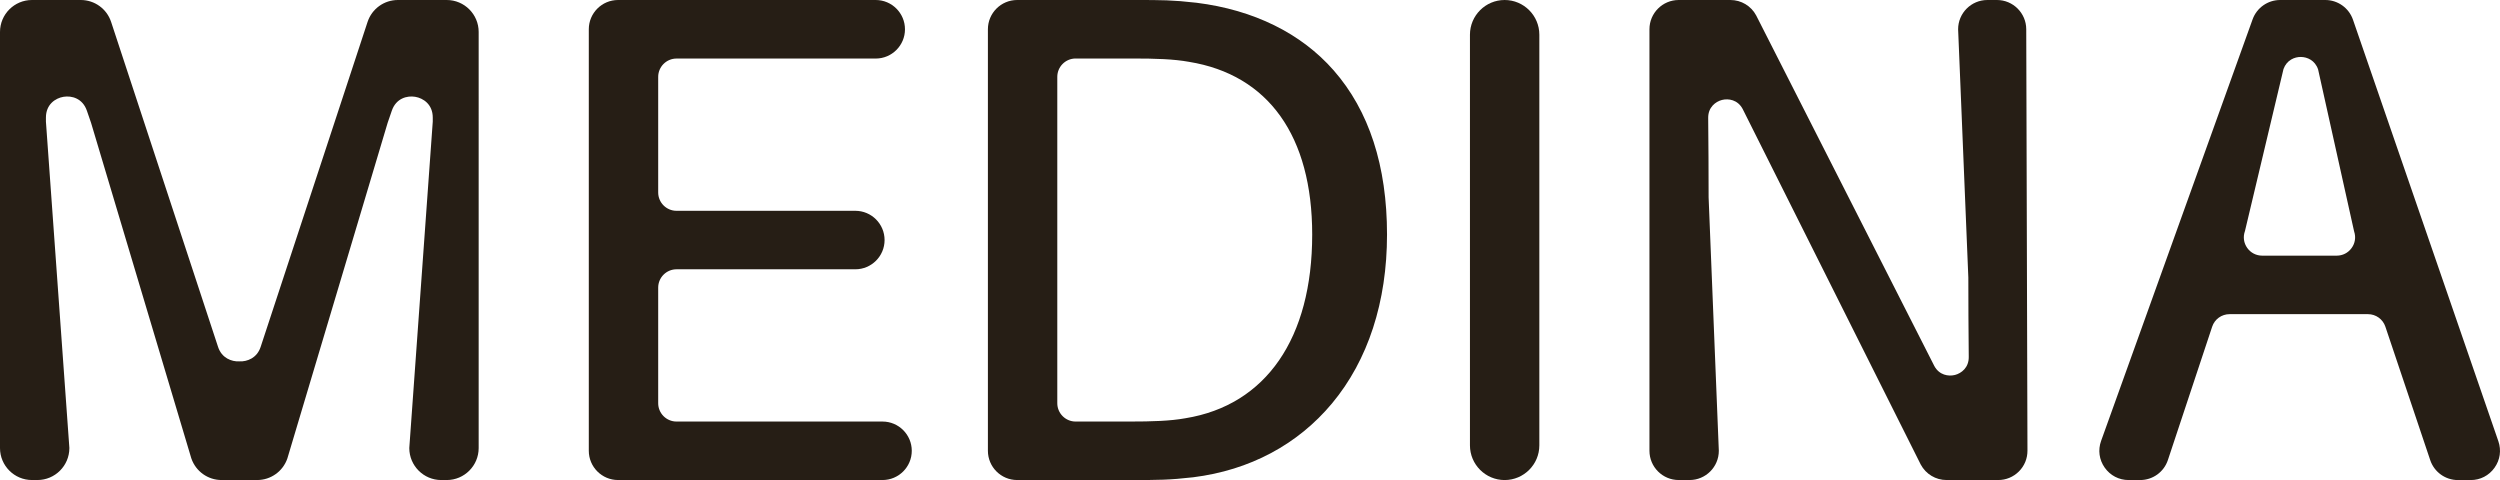
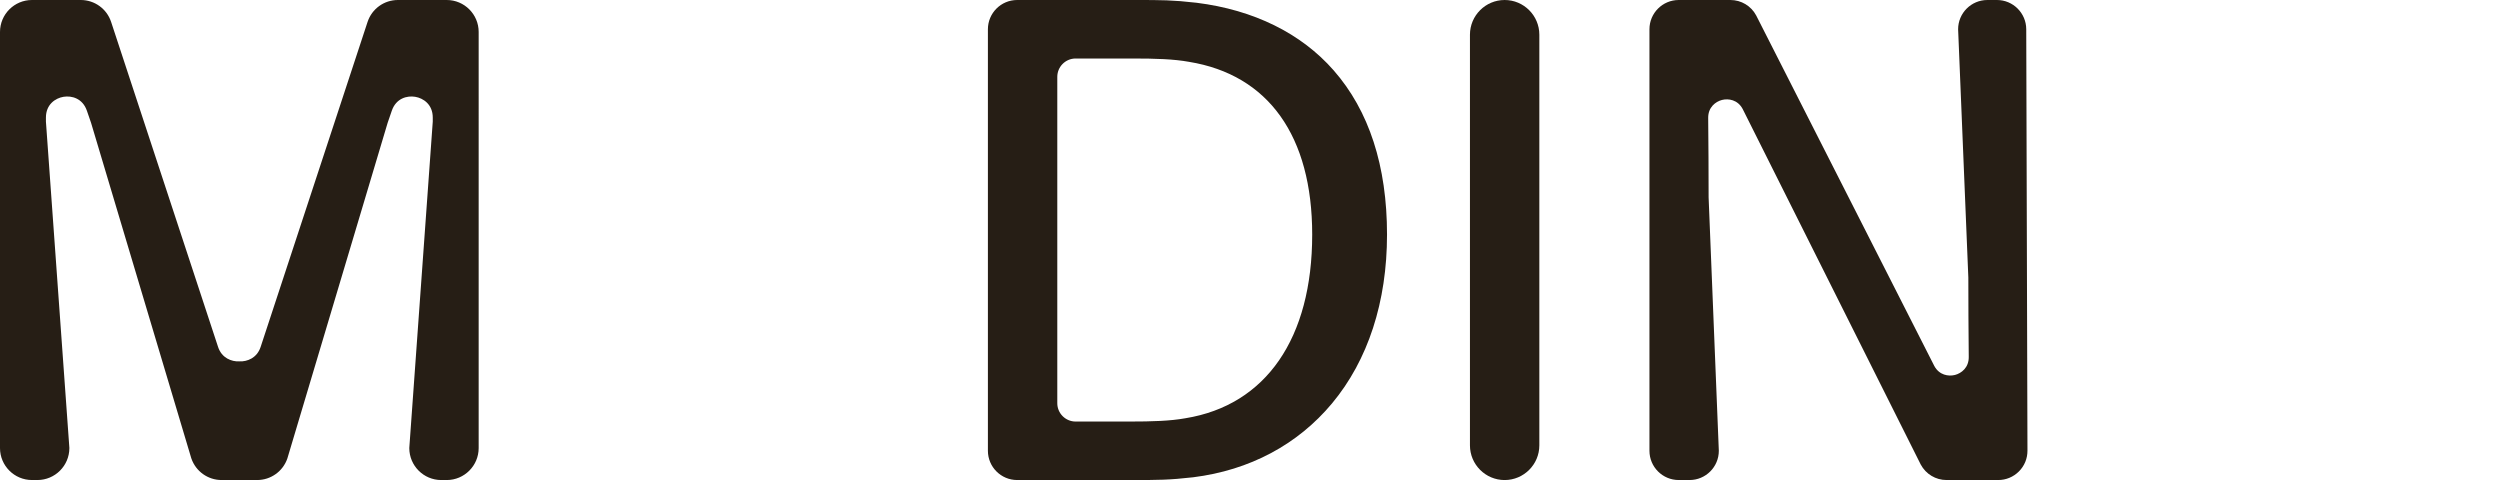
<svg xmlns="http://www.w3.org/2000/svg" version="1.1" id="Layer_1" x="0px" y="0px" viewBox="0 0 1375.59 264.13" style="enable-background:new 0 0 1375.59 264.13;" xml:space="preserve">
  <style type="text/css">
	.st0{fill:none;stroke:#000000;stroke-width:24;stroke-miterlimit:10;}
	.st1{fill:none;stroke:#000000;stroke-width:18;stroke-miterlimit:10;}
	.st2{fill:none;stroke:#000000;stroke-width:21;stroke-miterlimit:10;}
	.st3{fill:none;stroke:#EF4553;stroke-width:32;stroke-miterlimit:10;}
	.st4{stroke:#000000;stroke-width:6;stroke-miterlimit:10;}
	.st5{stroke:#000000;stroke-width:0.25;stroke-miterlimit:10;}
	.st6{fill:#261E15;}
	.st7{fill:#EF4553;}
	.st8{fill:#00ADBF;}
	.st9{fill:#0E6973;}
	.st10{fill:#EF4445;}
	.st11{fill:#FFFFFF;}
	.st12{fill:url(#SVGID_1_);}
	.st13{fill:none;stroke:#FFFFFF;stroke-width:4;stroke-miterlimit:10;}
	.st14{clip-path:url(#SVGID_3_);}
	.st15{fill:url(#SVGID_4_);}
	.st16{fill:url(#SVGID_5_);}
</style>
  <g>
-     <path class="st6" d="M485.6,231.95H372.25c-5.57,0-10.09-4.53-10.09-10.09v-63.6c0-5.57,4.53-10.09,10.09-10.09h98.39   c8.87,0,16.09-7.22,16.09-16.09c0-8.87-7.22-16.09-16.09-16.09h-98.39c-5.57,0-10.09-4.53-10.09-10.09v-63.6   c0-5.57,4.53-10.09,10.09-10.09h109.61c8.87,0,16.09-7.22,16.09-16.09S490.73,0,481.86,0H340.07c-8.87,0-16.09,7.22-16.09,16.09   v231.95c0,8.87,7.22,16.09,16.09,16.09H485.6c8.87,0,16.09-7.22,16.09-16.09S494.47,231.95,485.6,231.95z" />
    <path class="st6" d="M658.4,1.52C645.14,0,638.87,0,625.14,0h-65.47c-8.87,0-16.09,7.22-16.09,16.09v231.95   c0,8.87,7.22,16.09,16.09,16.09h63.6c13.73,0,20,0,33.29-1.52c31.02-3.88,57.43-17.94,76.38-40.66   c19.79-23.74,30.25-55.85,30.25-92.88c0-37.75-9.88-68.15-29.36-90.36C715.93,18.31,689.86,5.45,658.4,1.52z M591.85,231.95   c-5.57,0-10.09-4.53-10.09-10.09V42.28c0-5.57,4.53-10.09,10.09-10.09h31.42c12.53,0,22.57,0.31,30.94,1.83   c43.73,7.1,67.81,40.86,67.81,95.06c0,57.02-25.4,93.85-69.74,101.05c-8.32,1.51-18.36,1.82-30.89,1.82H591.85z" />
    <path class="st6" d="M827.91,0c-10.52,0-19.09,8.56-19.09,19.09v225.96c0,10.52,8.56,19.09,19.09,19.09S847,255.57,847,245.05   V19.09C847,8.56,838.43,0,827.91,0z" />
    <path class="st6" d="M1098.8,0h-5.28c-8.87,0-16.09,7.22-16.09,16.09l5.62,136.65c0,13.75,0.08,28.86,0.23,43.7   c0.06,5.83-4.05,8.96-7.58,9.87c-3.54,0.91-8.65,0.14-11.38-4.95L966.31,8.49C963.51,3.25,958.07,0,952.13,0h-28.45   c-8.87,0-16.09,7.22-16.09,16.09v231.95c0,8.87,7.22,16.09,16.09,16.09h5.99c8.87,0,16.09-7.22,16.09-16.09l-5.62-139.47   c0-13.76-0.08-28.87-0.23-43.7c-0.06-5.83,4.05-8.96,7.58-9.87c3.54-0.91,8.65-0.14,11.37,4.93l97.98,195.64l0.04,0.07   c2.81,5.23,8.24,8.49,14.18,8.49h28.42c4.31,0,8.35-1.68,11.4-4.73s4.71-7.1,4.7-11.41l-0.67-231.95   C1114.87,7.2,1107.65,0,1098.8,0z" />
-     <path class="st6" d="M1374.69,242.79l-80-231.95C1292.45,4.36,1286.33,0,1279.47,0h-24.86c-6.77,0-12.86,4.28-15.15,10.65   L1156.1,242.6c-1.8,5-1.07,10.36,1.98,14.7c3.06,4.34,7.85,6.84,13.16,6.84h6.35c6.95,0,13.09-4.43,15.27-11.02l24.35-73.35   c1.37-4.14,5.22-6.91,9.58-6.91h76.16c4.34,0,8.19,2.76,9.57,6.88l24.68,73.44c2.2,6.56,8.33,10.97,15.25,10.97h7.01   c5.27,0,10.05-2.46,13.1-6.75C1375.64,253.09,1376.41,247.77,1374.69,242.79z M1235.21,127.26l0.05-0.14l21.2-89.13   c1.79-4.95,6.11-6.7,9.59-6.65c3.48,0.04,7.77,1.86,9.45,6.85l19.78,88.99l0.08,0.28c1.01,3.11,0.49,6.41-1.44,9.05   c-1.92,2.64-4.9,4.16-8.17,4.16h-41.01c-3.31,0-6.31-1.55-8.23-4.24S1234.12,130.38,1235.21,127.26z" />
    <path class="st6" d="M245.81,0h-26.87c-7.61,0-14.32,4.86-16.7,12.09L143.41,190.9c-2.03,6.17-7.5,8.13-11.57,7.94l-0.14-0.01   l-0.14,0.01c-4.07,0.19-9.55-1.77-11.57-7.94L61.15,12.09C58.77,4.86,52.06,0,44.45,0H17.58C7.89,0,0,7.89,0,17.58v228.97   c0,9.69,7.89,17.58,17.58,17.58h3.01c9.69,0,17.58-7.89,17.58-17.58v-0.11L25.27,66.92v-2.24c0-7.24,5.21-10.68,9.68-11.42   c4.46-0.74,10.51,0.82,12.86,7.67c0.77,2.23,1.53,4.45,2.29,6.64l55.15,184.57l0.04,0.11c2.44,7.11,9.12,11.88,16.63,11.88h19.57   c7.51,0,14.19-4.77,16.63-11.88L213.3,67.57c0.76-2.19,1.52-4.41,2.28-6.64c2.35-6.85,8.4-8.41,12.86-7.67   c4.46,0.74,9.68,4.18,9.68,11.42v2.24l-12.9,179.42l-0.01,0.22c0,9.69,7.89,17.58,17.58,17.58h3.01c9.69,0,17.58-7.89,17.58-17.58   V17.58C263.39,7.89,255.5,0,245.81,0z" />
  </g>
</svg>